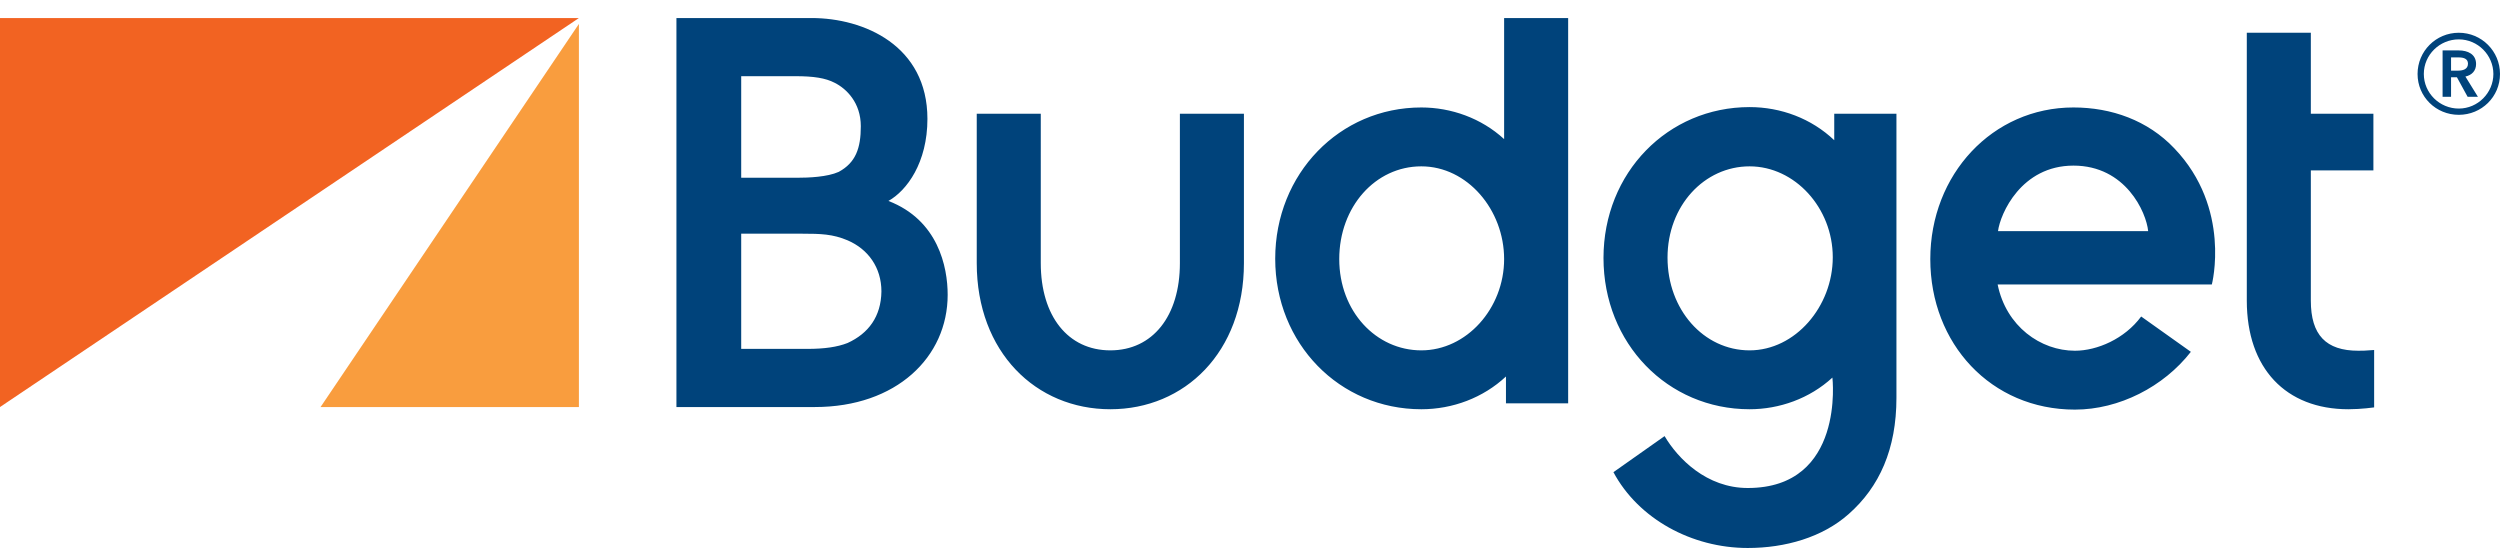
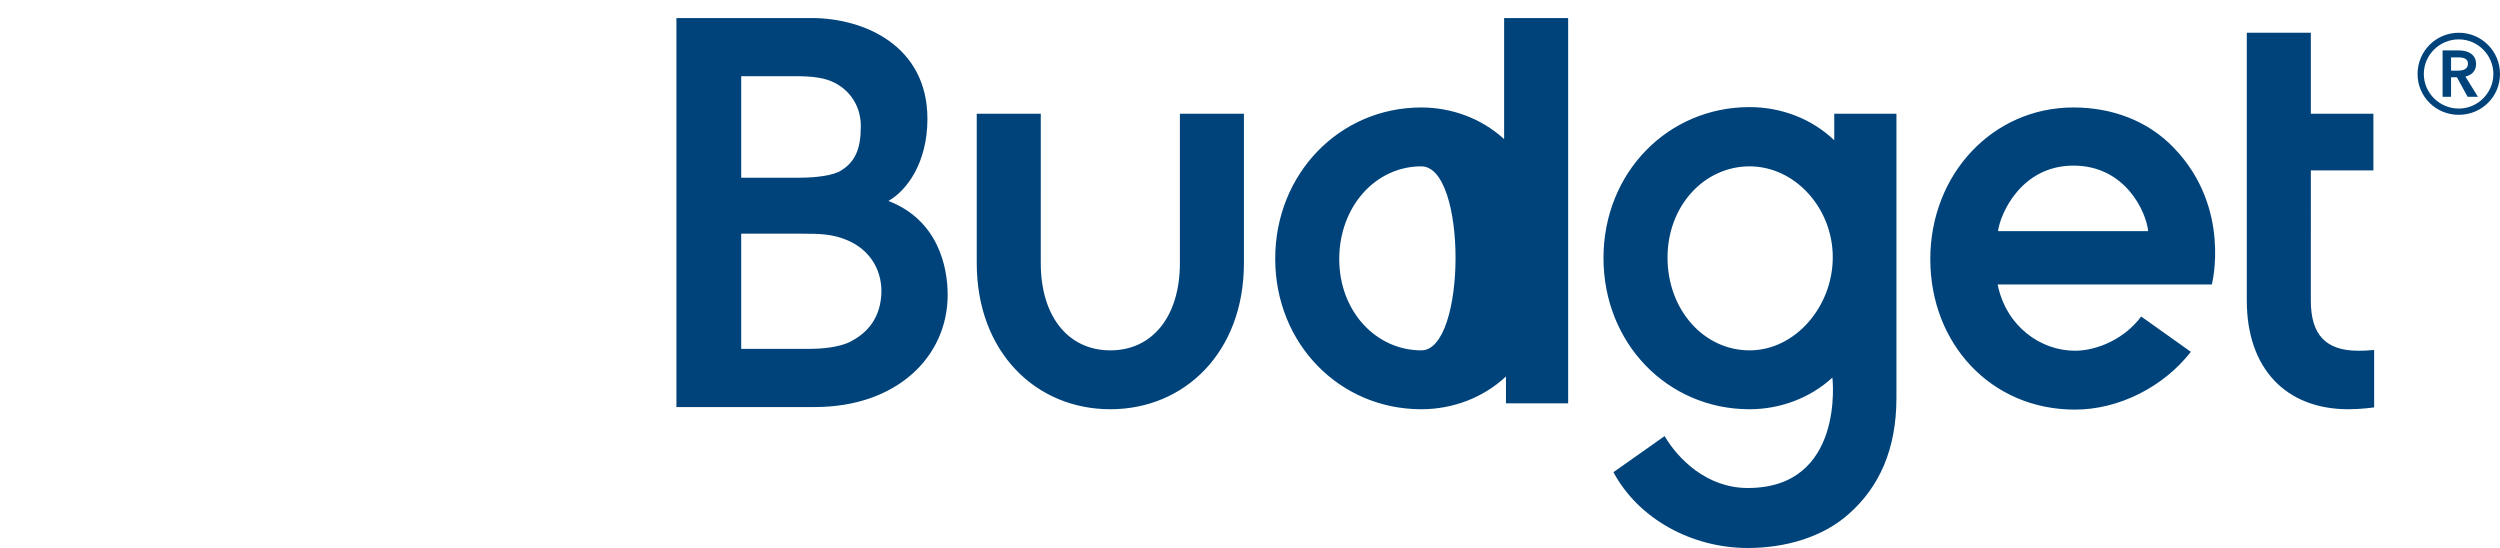
<svg xmlns="http://www.w3.org/2000/svg" version="1.1" id="Layer_1" x="0px" y="0px" viewBox="0 0 679.3 148.9" style="enable-background:new 0 0 679.3 148.9;" xml:space="preserve">
  <style type="text/css">
	.st0{fill:none;}
	.st1{fill:#F99D3E;}
	.st2{fill:#F26322;}
	.st3{fill:#00437B;}
</style>
  <rect x="-105.8" y="-100.9" class="st0" width="856.6" height="317.2" />
  <g>
-     <polygon class="st1" points="87.1,110.6 157.3,110.6 157.3,6.5  " />
-     <polygon class="st2" points="0,4.9 0,110.6 157.3,4.9  " />
-   </g>
-   <path class="st3" d="M668.1,8.9c6.2,0,11.2,5,11.2,11.2s-5,11.1-11.2,11.1s-11.2-4.9-11.2-11.1S661.9,8.9,668.1,8.9z M668.1,29.5  c5.2,0,9.4-4.3,9.4-9.4s-4.2-9.4-9.4-9.4s-9.5,4.2-9.5,9.4S662.9,29.5,668.1,29.5z M663.7,13.7h4.4c2.4,0,4.7,1,4.7,3.7  c0,1.8-1.1,3-2.9,3.4l3.4,5.5h-2.8l-2.9-5.3H666v5.3h-2.3L663.7,13.7L663.7,13.7z M667.8,19.2c1.3,0,2.8-0.3,2.8-1.9  c0-1.4-1.3-1.7-2.5-1.7H666v3.6C666,19.2,667.8,19.2,667.8,19.2z M640.8,95.3c-8.8,0-12.9-4.3-12.9-13.6V46.3h17V30.9h-17v-22h-17.4  v72.8c0,18.4,10.6,29.5,27.6,29.5c3.5,0,7-0.5,7-0.5V95.1C642.9,95.3,641.7,95.3,640.8,95.3z M590.8,40.3  c-7.2-7.6-17.1-11.1-27.4-11.1c-22,0-38.9,18.2-38.9,41.2s16.5,40.9,39.3,40.9c12,0,24.1-6.2,31.5-15.7L581.8,86  c-4.5,6.1-12,9.3-18,9.3c-9.3,0-18.7-6.6-21-18H601C601,77.3,606.4,56.6,590.8,40.3L590.8,40.3z M542.9,62.8  c0.6-4.7,6.3-17.8,20.5-17.8s19.8,12.7,20.3,17.8H542.9L542.9,62.8z M498.4,30.9v7.2c-6.2-5.9-14.5-9-23-9  c-22.2,0-39.7,17.8-39.7,41s17.4,41.1,39.7,41.1c8.1,0,16.3-2.9,22.5-8.6c0,0,3.5,30-23,30c-11.2,0-19-8-22.6-14.1l-13.9,9.8  c6.8,12.7,21.3,20.6,36.5,20.6c10.2,0,20.3-2.9,27.4-9.2c8.4-7.4,13-17.7,13-31.6V30.9L498.4,30.9L498.4,30.9z M475.4,95.2  c-12.5,0-22.3-11.1-22.3-25.2s10-24.8,22.3-24.8S498,56.5,498,69.9S487.8,95.2,475.4,95.2z M386.2,111.2  c-22.2,0-39.7-17.8-39.7-40.9s17.5-41.1,39.7-41.1c8.1,0,16.3,2.9,22.5,8.6V4.9h17.4v104.7h-16.9v-7.3  C403,108.1,394.7,111.2,386.2,111.2L386.2,111.2z M386.2,45.2c-12.5,0-22.3,11-22.3,25.2s10,24.8,22.3,24.8s22.5-11.4,22.5-24.8  S398.7,45.2,386.2,45.2L386.2,45.2z M338,71.5V30.9h-17.4v40.6c0,14.4-7.4,23.7-18.9,23.7s-18.9-9.3-18.9-23.7V30.9h-17.4v40.6  c0,24.2,16.1,39.7,36.3,39.7S338,95.7,338,71.5L338,71.5z M183.8,110.6V4.9h36.7c14.3,0,31.5,7.5,31.5,27.4  c0,11.9-5.6,19.5-10.6,22.3c13.5,5.2,16.1,17.9,16.1,25.5c0,16.9-13.9,30.5-36.1,30.5H183.8L183.8,110.6z M219.4,94.8  c4.6,0,8.1-0.5,10.9-1.6c5.7-2.6,9.1-7.2,9.2-14c0-6.5-3.6-11.5-9.2-13.9c-4-1.7-7.3-1.8-12.3-1.8h-16.6v31.3H219.4z M216.5,48.3  c3.2,0,8.3-0.2,11.4-1.6c4.6-2.5,6-6.4,6-12.4c0-6.4-3.9-10.2-7.1-11.8c-2.5-1.3-5.7-1.8-10.7-1.8h-14.7v27.6L216.5,48.3L216.5,48.3  z" />
+     </g>
+   <path class="st3" d="M668.1,8.9c6.2,0,11.2,5,11.2,11.2s-5,11.1-11.2,11.1s-11.2-4.9-11.2-11.1S661.9,8.9,668.1,8.9z M668.1,29.5  c5.2,0,9.4-4.3,9.4-9.4s-4.2-9.4-9.4-9.4s-9.5,4.2-9.5,9.4S662.9,29.5,668.1,29.5z M663.7,13.7h4.4c2.4,0,4.7,1,4.7,3.7  c0,1.8-1.1,3-2.9,3.4l3.4,5.5h-2.8l-2.9-5.3H666v5.3h-2.3L663.7,13.7L663.7,13.7z M667.8,19.2c1.3,0,2.8-0.3,2.8-1.9  c0-1.4-1.3-1.7-2.5-1.7H666v3.6C666,19.2,667.8,19.2,667.8,19.2z M640.8,95.3c-8.8,0-12.9-4.3-12.9-13.6V46.3h17V30.9h-17v-22h-17.4  v72.8c0,18.4,10.6,29.5,27.6,29.5c3.5,0,7-0.5,7-0.5V95.1C642.9,95.3,641.7,95.3,640.8,95.3z M590.8,40.3  c-7.2-7.6-17.1-11.1-27.4-11.1c-22,0-38.9,18.2-38.9,41.2s16.5,40.9,39.3,40.9c12,0,24.1-6.2,31.5-15.7L581.8,86  c-4.5,6.1-12,9.3-18,9.3c-9.3,0-18.7-6.6-21-18H601C601,77.3,606.4,56.6,590.8,40.3L590.8,40.3z M542.9,62.8  c0.6-4.7,6.3-17.8,20.5-17.8s19.8,12.7,20.3,17.8H542.9L542.9,62.8z M498.4,30.9v7.2c-6.2-5.9-14.5-9-23-9  c-22.2,0-39.7,17.8-39.7,41s17.4,41.1,39.7,41.1c8.1,0,16.3-2.9,22.5-8.6c0,0,3.5,30-23,30c-11.2,0-19-8-22.6-14.1l-13.9,9.8  c6.8,12.7,21.3,20.6,36.5,20.6c10.2,0,20.3-2.9,27.4-9.2c8.4-7.4,13-17.7,13-31.6V30.9L498.4,30.9L498.4,30.9z M475.4,95.2  c-12.5,0-22.3-11.1-22.3-25.2s10-24.8,22.3-24.8S498,56.5,498,69.9S487.8,95.2,475.4,95.2z M386.2,111.2  c-22.2,0-39.7-17.8-39.7-40.9s17.5-41.1,39.7-41.1c8.1,0,16.3,2.9,22.5,8.6V4.9h17.4v104.7h-16.9v-7.3  C403,108.1,394.7,111.2,386.2,111.2L386.2,111.2z M386.2,45.2c-12.5,0-22.3,11-22.3,25.2s10,24.8,22.3,24.8S398.7,45.2,386.2,45.2L386.2,45.2z M338,71.5V30.9h-17.4v40.6c0,14.4-7.4,23.7-18.9,23.7s-18.9-9.3-18.9-23.7V30.9h-17.4v40.6  c0,24.2,16.1,39.7,36.3,39.7S338,95.7,338,71.5L338,71.5z M183.8,110.6V4.9h36.7c14.3,0,31.5,7.5,31.5,27.4  c0,11.9-5.6,19.5-10.6,22.3c13.5,5.2,16.1,17.9,16.1,25.5c0,16.9-13.9,30.5-36.1,30.5H183.8L183.8,110.6z M219.4,94.8  c4.6,0,8.1-0.5,10.9-1.6c5.7-2.6,9.1-7.2,9.2-14c0-6.5-3.6-11.5-9.2-13.9c-4-1.7-7.3-1.8-12.3-1.8h-16.6v31.3H219.4z M216.5,48.3  c3.2,0,8.3-0.2,11.4-1.6c4.6-2.5,6-6.4,6-12.4c0-6.4-3.9-10.2-7.1-11.8c-2.5-1.3-5.7-1.8-10.7-1.8h-14.7v27.6L216.5,48.3L216.5,48.3  z" />
</svg>